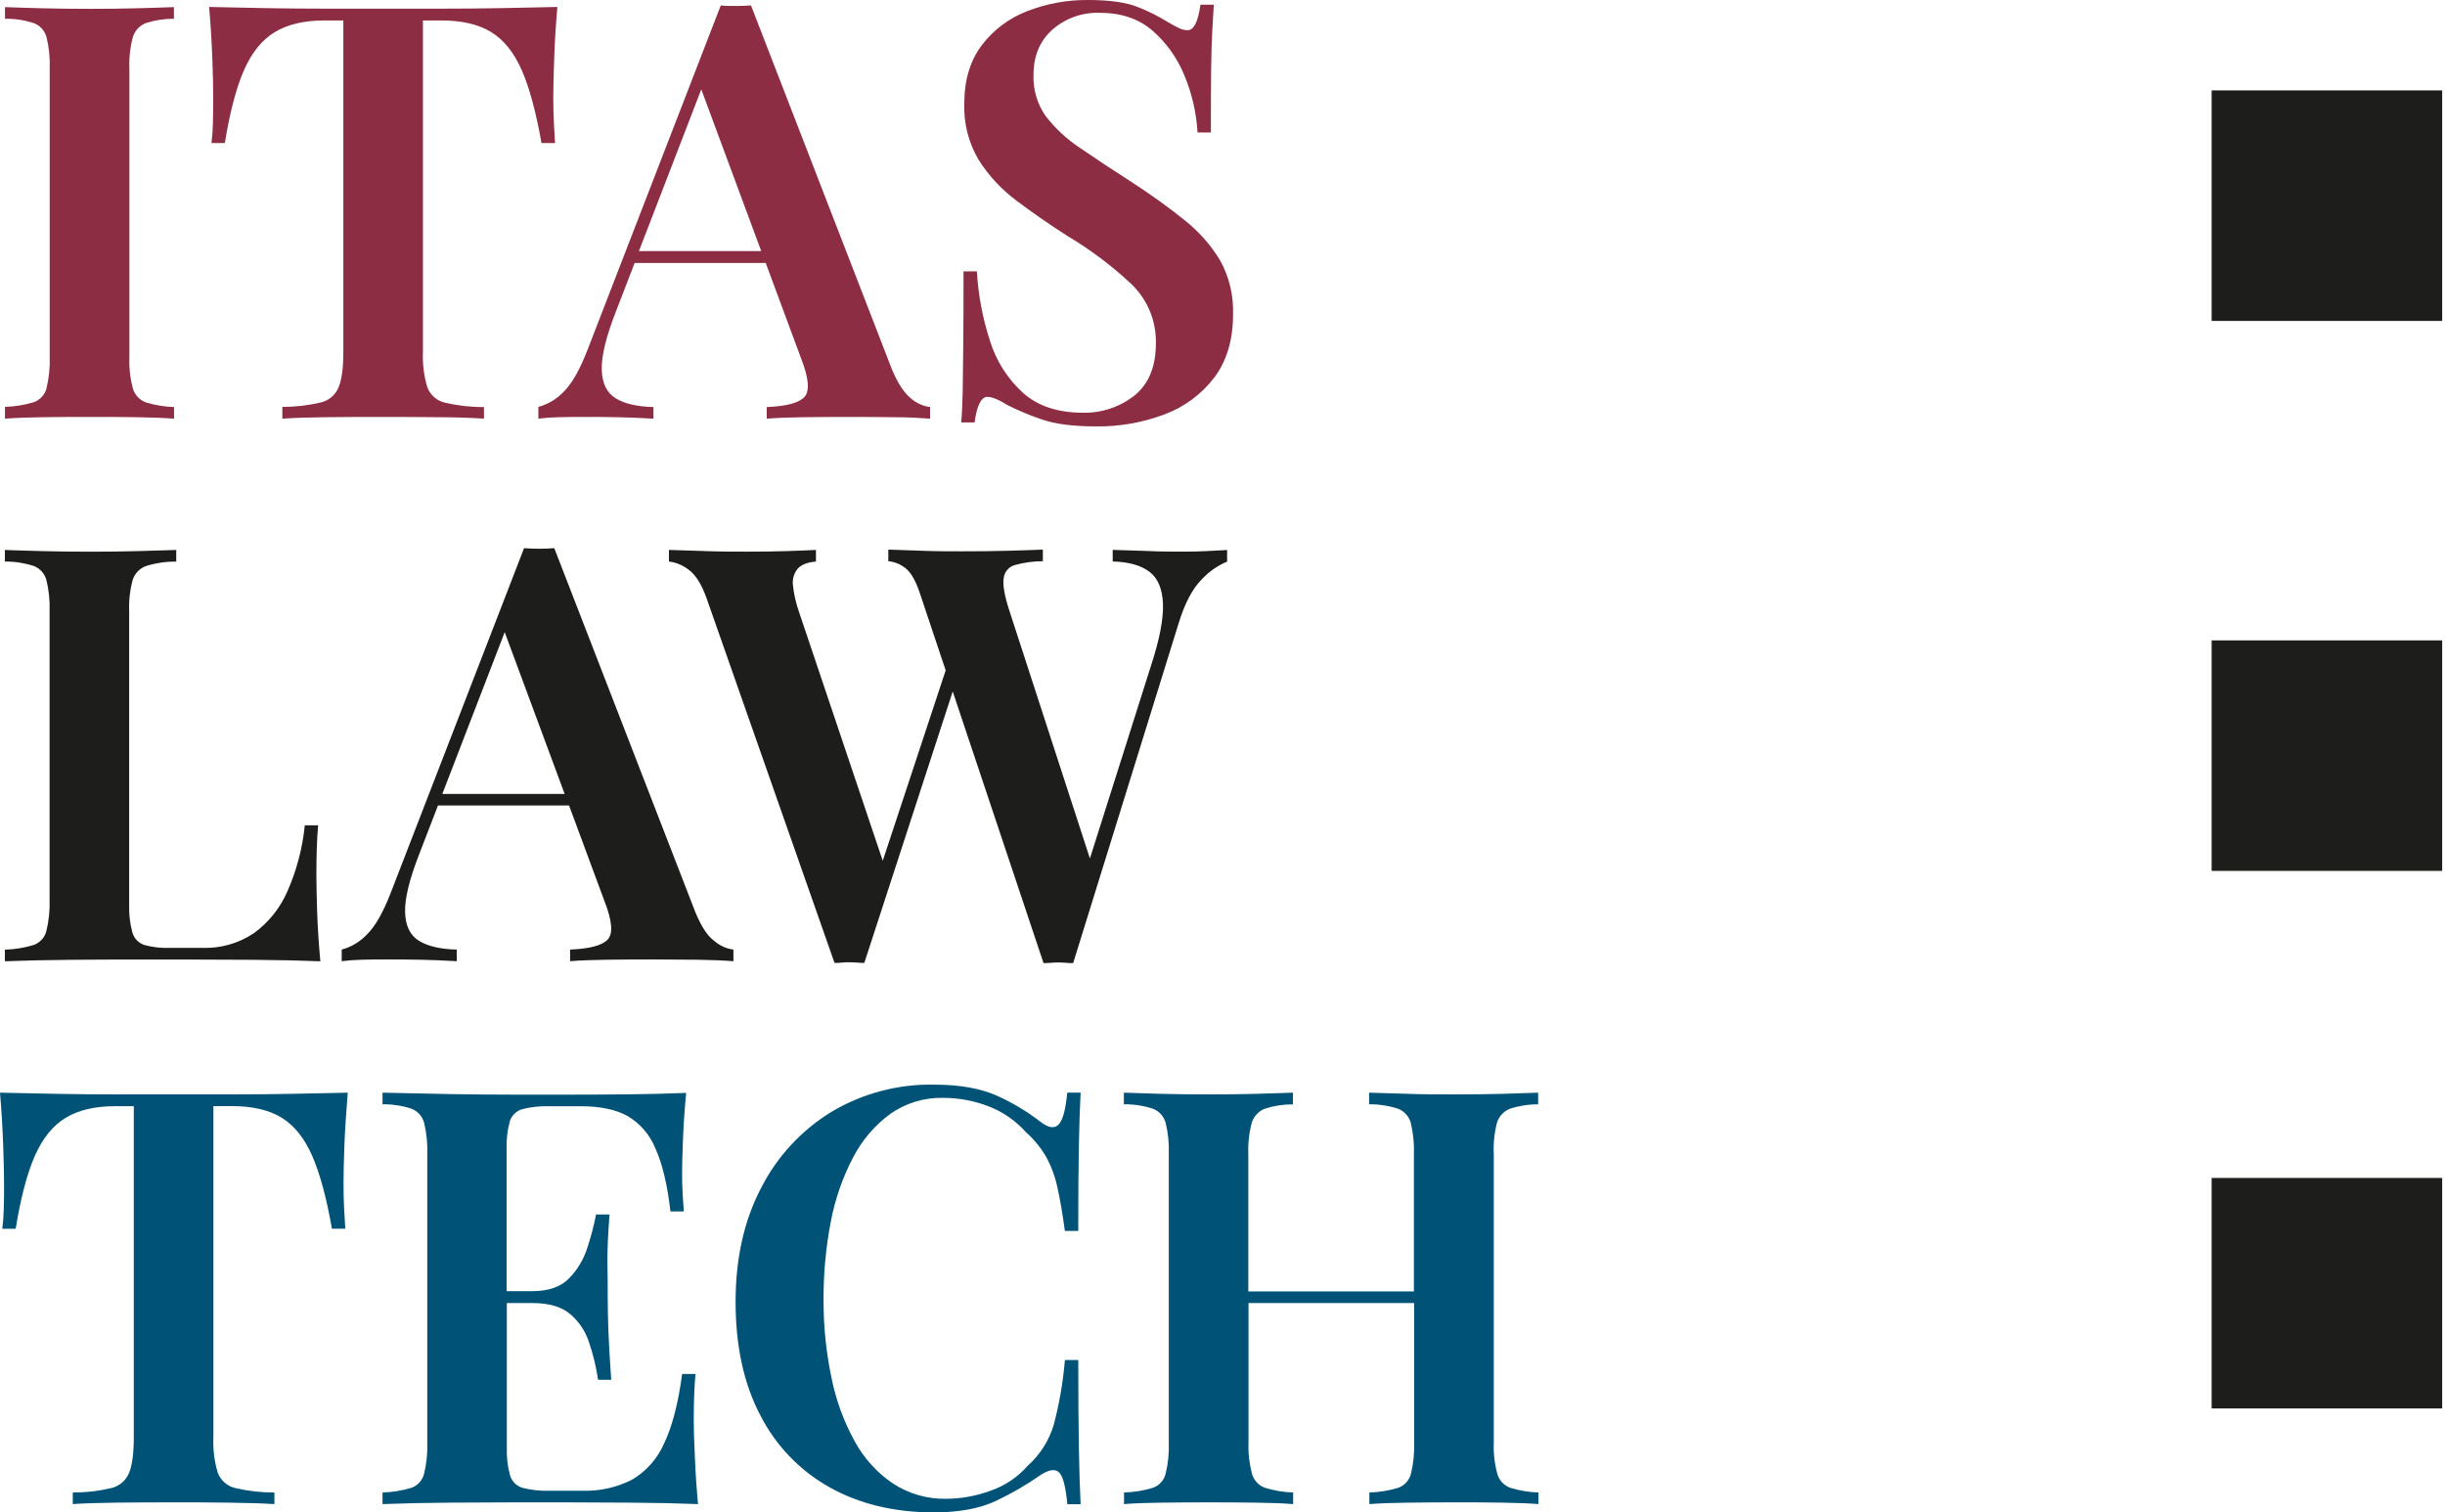
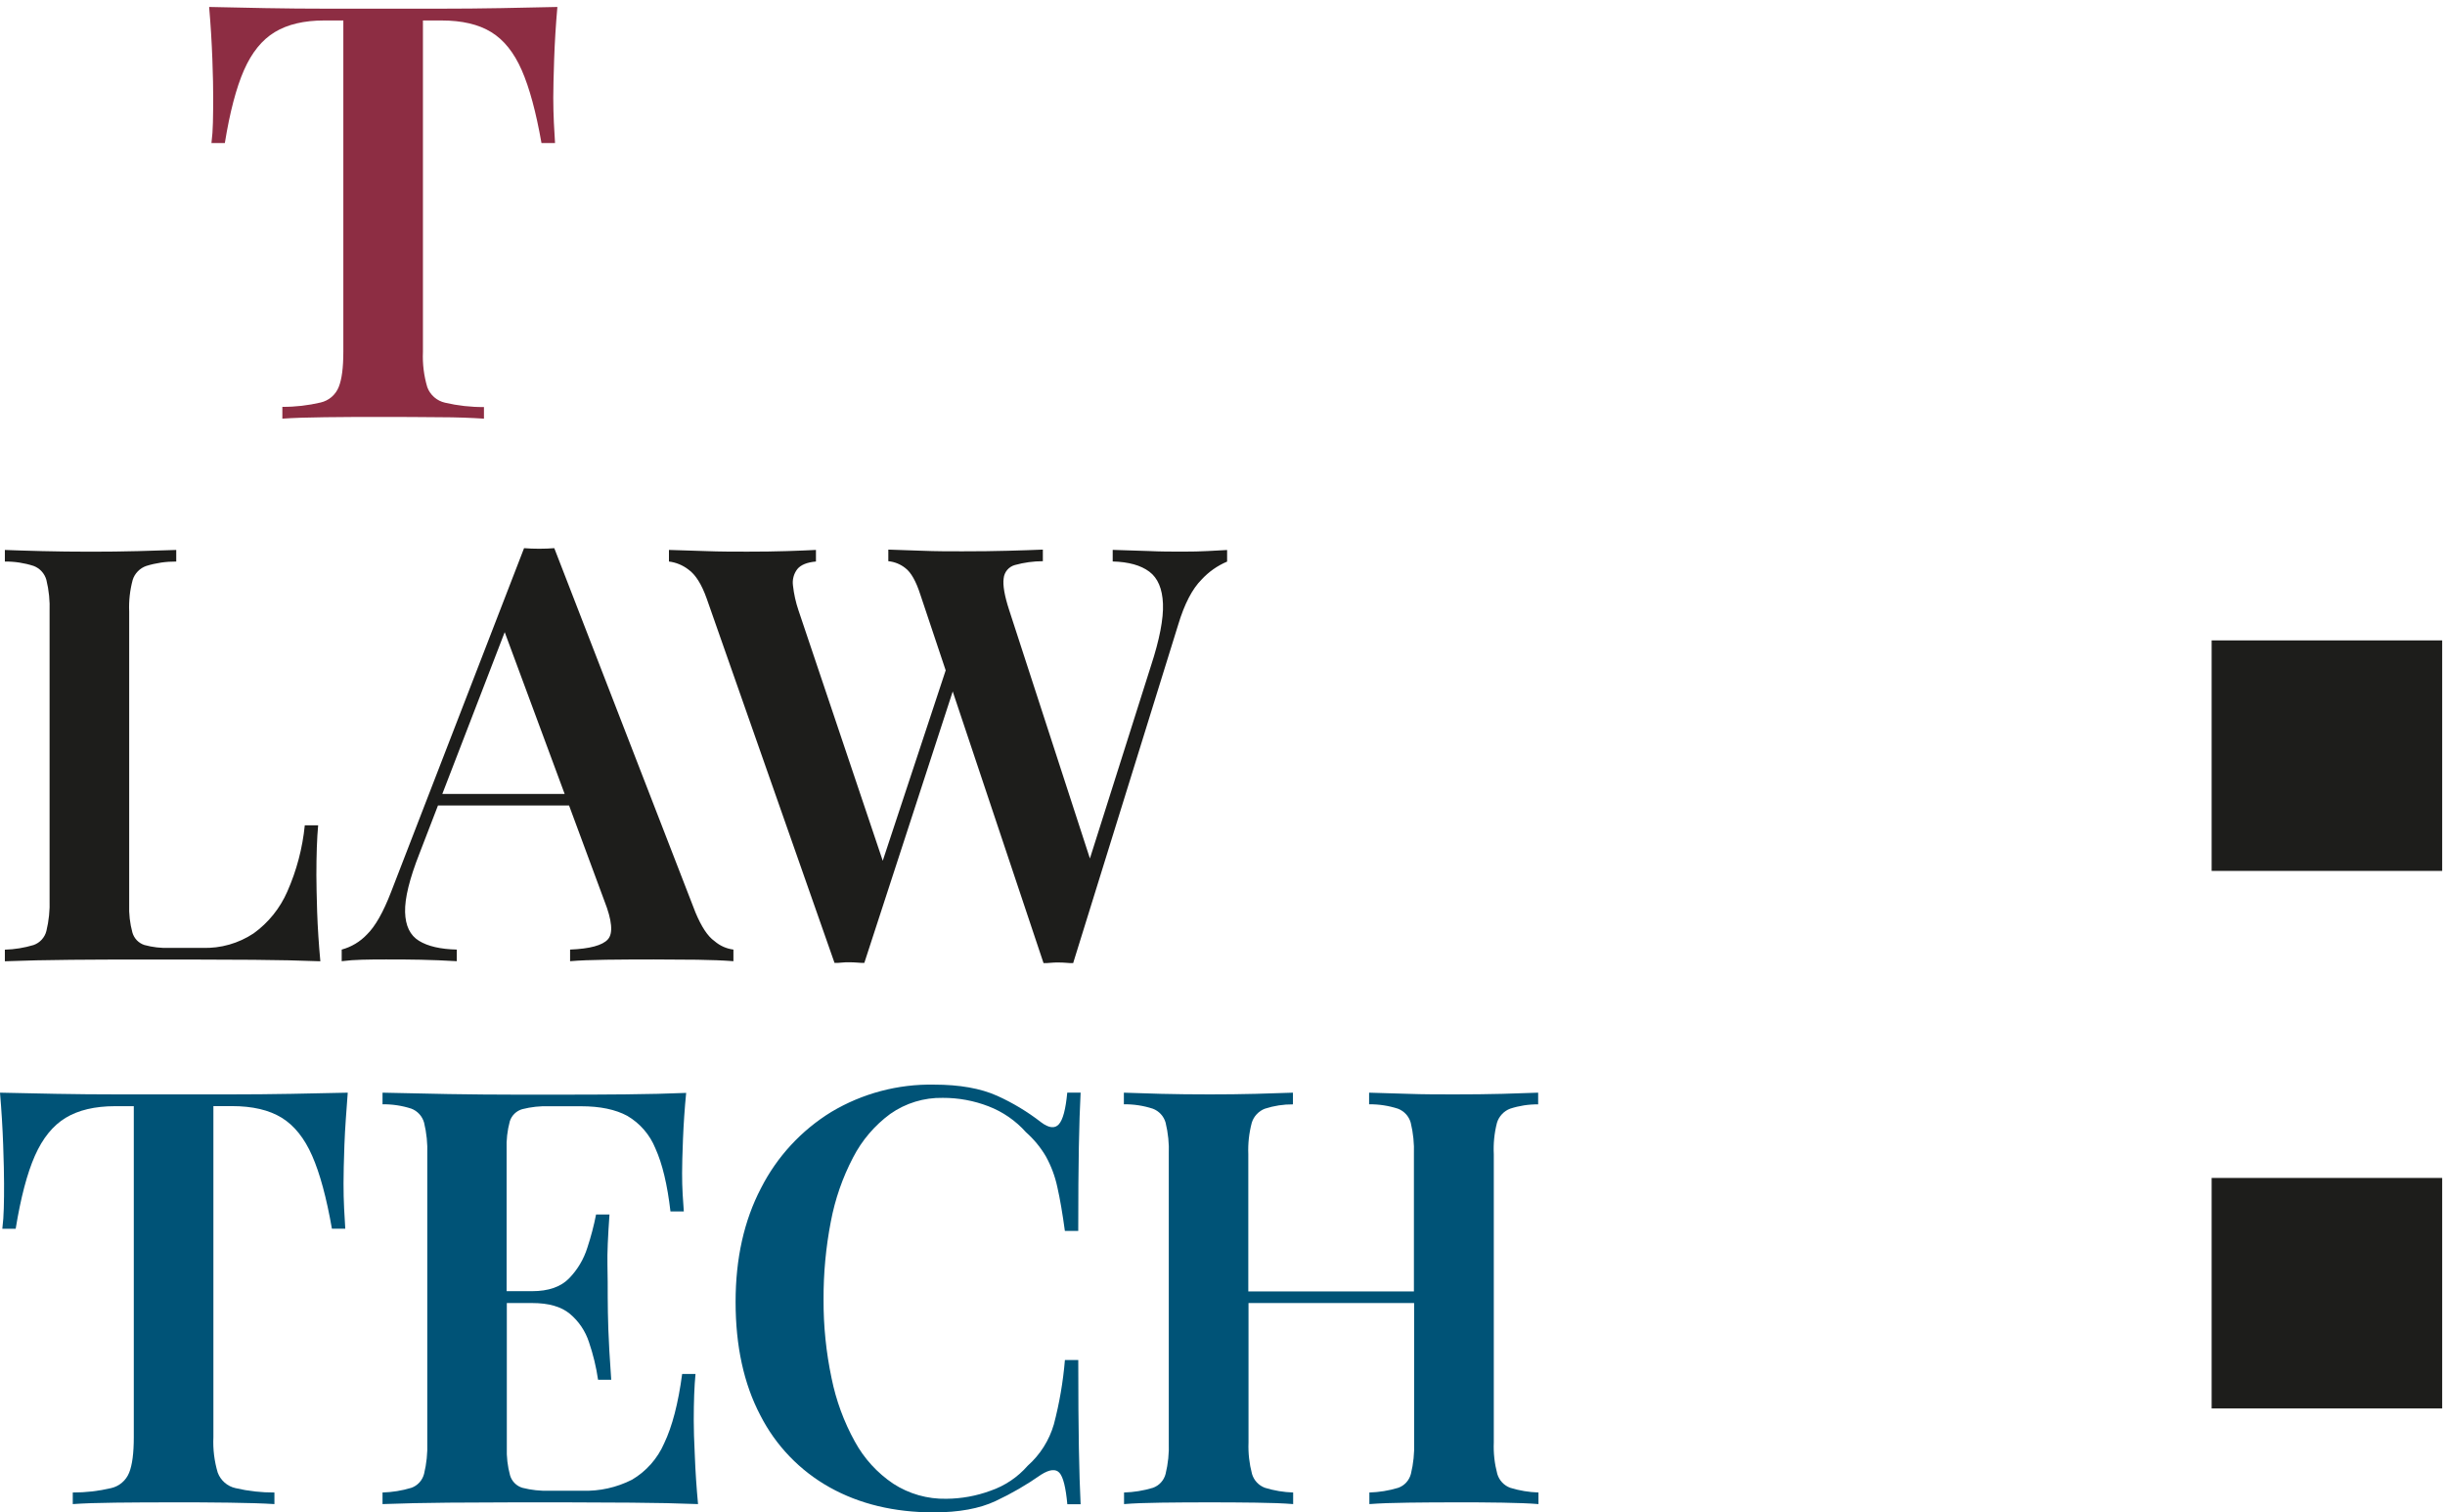
<svg xmlns="http://www.w3.org/2000/svg" width="97" height="60" viewBox="0 0 97 60" fill="none">
-   <path d="M3.608 0.351C2.918 0.351 2.272 0.343 1.673 0.328C1.073 0.312 0.581 0.298 0.198 0.282V0.744C0.585 0.739 0.97 0.797 1.339 0.916C1.461 0.962 1.57 1.036 1.658 1.132C1.746 1.229 1.81 1.344 1.845 1.47C1.946 1.88 1.988 2.303 1.972 2.725V14.158C1.987 14.577 1.944 14.996 1.845 15.403C1.813 15.53 1.749 15.646 1.661 15.743C1.573 15.84 1.462 15.913 1.339 15.957C0.968 16.069 0.584 16.131 0.198 16.141V16.609C0.581 16.579 1.072 16.56 1.673 16.552C2.274 16.543 2.919 16.54 3.608 16.541C4.223 16.541 4.831 16.541 5.429 16.552C6.028 16.563 6.521 16.579 6.905 16.609V16.149C6.527 16.137 6.152 16.075 5.791 15.965C5.666 15.92 5.555 15.846 5.464 15.75C5.374 15.654 5.308 15.537 5.272 15.411C5.163 15.005 5.117 14.585 5.133 14.166V2.725C5.115 2.302 5.162 1.879 5.272 1.47C5.31 1.345 5.376 1.23 5.465 1.134C5.554 1.038 5.664 0.963 5.786 0.916C6.145 0.799 6.522 0.741 6.9 0.744V0.282C6.516 0.298 6.024 0.312 5.424 0.328C4.824 0.344 4.223 0.351 3.608 0.351Z" fill="#8D2D43" />
  <path d="M22.02 5.676C22.004 5.445 21.988 5.176 21.974 4.869C21.96 4.562 21.95 4.232 21.95 3.878C21.95 3.523 21.963 3.013 21.985 2.345C22.008 1.676 22.05 0.989 22.113 0.276C21.437 0.292 20.694 0.307 19.884 0.322C19.075 0.337 18.26 0.344 17.441 0.344H12.977C12.162 0.344 11.347 0.337 10.533 0.322C9.72 0.307 8.974 0.292 8.297 0.276C8.358 0.982 8.4 1.672 8.425 2.345C8.449 3.017 8.46 3.528 8.458 3.878C8.458 4.231 8.454 4.561 8.447 4.869C8.442 5.139 8.422 5.408 8.389 5.676H8.92C9.119 4.446 9.373 3.482 9.68 2.782C9.988 2.083 10.395 1.58 10.901 1.274C11.409 0.966 12.062 0.812 12.86 0.812H13.621V13.951C13.621 14.588 13.561 15.049 13.437 15.356C13.376 15.508 13.279 15.643 13.155 15.75C13.03 15.856 12.882 15.931 12.722 15.968C12.224 16.085 11.714 16.144 11.202 16.141V16.609C11.626 16.579 12.191 16.56 12.895 16.552C13.6 16.543 14.349 16.54 15.143 16.541C15.912 16.541 16.665 16.544 17.401 16.552C18.14 16.552 18.738 16.579 19.2 16.609V16.149C18.68 16.152 18.162 16.094 17.656 15.976C17.497 15.94 17.35 15.866 17.227 15.759C17.104 15.652 17.01 15.517 16.953 15.364C16.817 14.909 16.758 14.434 16.779 13.959V0.812H17.517C18.33 0.812 18.987 0.966 19.488 1.274C19.989 1.581 20.392 2.084 20.698 2.782C21.005 3.483 21.267 4.447 21.482 5.676H22.02Z" fill="#8D2D43" />
-   <path d="M35.39 14.665L29.794 0.215C29.609 0.229 29.409 0.237 29.194 0.237C28.979 0.237 28.78 0.237 28.595 0.215L23.316 13.86C23.009 14.659 22.691 15.22 22.361 15.543C22.089 15.832 21.741 16.039 21.358 16.143V16.609C21.622 16.576 21.888 16.557 22.154 16.552C22.453 16.544 22.773 16.541 23.109 16.541C23.57 16.541 24.03 16.541 24.492 16.552C24.954 16.563 25.43 16.579 25.924 16.609V16.149C25.278 16.133 24.779 16.018 24.427 15.802C24.075 15.585 23.887 15.207 23.873 14.662C23.859 14.118 24.05 13.336 24.449 12.323L25.178 10.432H30.378L31.779 14.212C32.086 14.997 32.132 15.508 31.917 15.745C31.702 15.983 31.202 16.117 30.419 16.149V16.609C30.788 16.579 31.266 16.56 31.852 16.552C32.436 16.544 33.065 16.541 33.741 16.541C34.325 16.541 34.897 16.544 35.458 16.552C36.02 16.552 36.499 16.579 36.899 16.609V16.149C36.622 16.113 36.362 15.997 36.151 15.815C35.878 15.601 35.624 15.218 35.39 14.665ZM25.348 9.962L27.822 3.545L30.2 9.962H25.348Z" fill="#8D2D43" />
-   <path d="M48.406 10.331C48.034 9.717 47.554 9.175 46.99 8.73C46.39 8.246 45.714 7.758 44.961 7.266C44.146 6.744 43.443 6.279 42.852 5.872C42.327 5.526 41.863 5.096 41.48 4.598C41.148 4.123 40.981 3.552 41.002 2.973C41.002 2.22 41.252 1.621 41.752 1.176C42.27 0.723 42.942 0.484 43.63 0.508C44.479 0.508 45.174 0.742 45.717 1.211C46.277 1.697 46.713 2.309 46.99 2.997C47.289 3.715 47.465 4.479 47.509 5.256H48.039C48.039 4.212 48.042 3.37 48.05 2.731C48.057 2.093 48.073 1.582 48.096 1.199C48.119 0.816 48.139 0.478 48.155 0.185H47.625C47.533 0.861 47.362 1.199 47.117 1.199C47.001 1.197 46.887 1.17 46.783 1.119C46.667 1.065 46.517 0.984 46.334 0.877C45.954 0.64 45.552 0.439 45.134 0.277C44.675 0.092 44.014 0 43.153 0C42.336 -0.005 41.526 0.143 40.765 0.438C40.047 0.71 39.42 1.177 38.955 1.788C38.488 2.398 38.255 3.179 38.255 4.13C38.232 4.903 38.428 5.667 38.82 6.333C39.217 6.963 39.727 7.514 40.324 7.958C40.954 8.434 41.631 8.902 42.353 9.364C43.265 9.907 44.115 10.547 44.889 11.274C45.205 11.577 45.453 11.943 45.62 12.347C45.787 12.752 45.867 13.187 45.857 13.624C45.857 14.546 45.572 15.235 45.004 15.694C44.42 16.152 43.694 16.393 42.952 16.373C41.968 16.373 41.181 16.112 40.59 15.59C39.974 15.031 39.52 14.316 39.275 13.521C38.984 12.629 38.809 11.703 38.756 10.766H38.226C38.226 11.933 38.223 12.898 38.215 13.66C38.208 14.421 38.2 15.04 38.193 15.515C38.184 15.991 38.165 16.406 38.134 16.76H38.664C38.756 16.084 38.926 15.746 39.172 15.745C39.356 15.745 39.617 15.851 39.955 16.063C40.398 16.288 40.856 16.48 41.327 16.639C41.857 16.824 42.576 16.916 43.482 16.916C44.41 16.928 45.333 16.766 46.202 16.439C46.99 16.146 47.678 15.634 48.185 14.963C48.674 14.304 48.919 13.473 48.919 12.471C48.944 11.724 48.767 10.985 48.406 10.331Z" fill="#8D2D43" />
  <path d="M12.552 34.725C12.552 33.91 12.575 33.249 12.622 32.742H12.092C12.001 33.649 11.768 34.535 11.399 35.369C11.11 36.032 10.649 36.606 10.062 37.029C9.463 37.427 8.754 37.629 8.035 37.605H6.72C6.386 37.618 6.052 37.579 5.73 37.491C5.616 37.454 5.512 37.389 5.429 37.303C5.346 37.216 5.285 37.11 5.252 36.994C5.154 36.632 5.111 36.256 5.125 35.88V24.261C5.107 23.838 5.154 23.415 5.264 23.006C5.304 22.877 5.375 22.761 5.469 22.665C5.563 22.568 5.678 22.495 5.805 22.452C6.189 22.333 6.59 22.275 6.992 22.278V21.818C6.593 21.834 6.085 21.848 5.47 21.864C4.856 21.88 4.234 21.887 3.603 21.887C2.913 21.887 2.268 21.879 1.668 21.864C1.068 21.848 0.576 21.834 0.193 21.818V22.278C0.58 22.274 0.965 22.333 1.334 22.452C1.456 22.498 1.565 22.572 1.653 22.668C1.741 22.765 1.805 22.88 1.84 23.006C1.941 23.416 1.983 23.839 1.967 24.261V35.692C1.982 36.111 1.939 36.53 1.84 36.937C1.808 37.064 1.744 37.181 1.656 37.277C1.568 37.374 1.457 37.447 1.334 37.491C0.963 37.603 0.579 37.665 0.193 37.676V38.136C1.007 38.105 1.878 38.086 2.809 38.078C3.74 38.07 4.617 38.067 5.448 38.067H7.43C8.198 38.067 9.074 38.071 10.057 38.078C11.041 38.086 11.925 38.105 12.709 38.136C12.647 37.46 12.604 36.806 12.582 36.176C12.564 35.549 12.552 35.062 12.552 34.725Z" fill="#1D1D1B" />
  <path d="M27.591 36.2L21.99 21.747C21.805 21.762 21.605 21.77 21.39 21.77C21.175 21.77 20.976 21.762 20.791 21.747L15.514 35.39C15.206 36.189 14.888 36.75 14.559 37.072C14.286 37.361 13.939 37.569 13.556 37.672V38.133C13.82 38.1 14.086 38.081 14.352 38.075C14.651 38.067 14.969 38.063 15.307 38.064C15.768 38.064 16.228 38.064 16.69 38.075C17.151 38.086 17.627 38.102 18.122 38.133V37.672C17.476 37.657 16.976 37.542 16.623 37.325C16.27 37.109 16.085 36.73 16.071 36.184C16.056 35.638 16.247 34.86 16.647 33.846L17.376 31.955H22.576L23.976 35.736C24.284 36.519 24.33 37.031 24.115 37.268C23.9 37.505 23.4 37.641 22.617 37.672V38.133C22.985 38.102 23.462 38.083 24.05 38.075C24.637 38.067 25.262 38.064 25.939 38.064C26.523 38.064 27.096 38.068 27.656 38.075C28.216 38.083 28.697 38.102 29.097 38.133V37.672C28.82 37.637 28.56 37.521 28.349 37.338C28.068 37.141 27.823 36.752 27.591 36.2ZM17.548 31.497L20.023 25.079L22.401 31.497H17.548Z" fill="#1D1D1B" />
  <path d="M47.911 21.861C47.627 21.877 47.308 21.884 46.956 21.884C46.495 21.884 46.038 21.884 45.584 21.861L44.144 21.815V22.275C44.774 22.291 45.258 22.426 45.596 22.679C45.935 22.932 46.114 23.359 46.138 23.953C46.162 24.546 46.003 25.374 45.661 26.418L43.24 34.058L40.036 24.201C39.851 23.633 39.779 23.215 39.818 22.945C39.83 22.822 39.879 22.705 39.959 22.61C40.04 22.515 40.147 22.447 40.267 22.415C40.627 22.316 40.999 22.265 41.373 22.264V21.804C41.02 21.82 40.558 21.834 39.99 21.85C39.422 21.866 38.815 21.872 38.169 21.872C37.647 21.872 37.12 21.872 36.59 21.85C36.06 21.828 35.611 21.82 35.242 21.804V22.264C35.491 22.288 35.727 22.384 35.922 22.541C36.145 22.711 36.34 23.057 36.509 23.579L37.518 26.595L35.021 34.149L31.678 24.214C31.57 23.896 31.497 23.567 31.46 23.233C31.444 23.118 31.45 23.001 31.48 22.888C31.509 22.775 31.561 22.67 31.632 22.578C31.771 22.409 32.016 22.308 32.371 22.277V21.817C32.078 21.833 31.694 21.847 31.218 21.863C30.742 21.879 30.219 21.885 29.651 21.885C29.113 21.885 28.559 21.885 27.991 21.863C27.422 21.841 26.938 21.833 26.539 21.817V22.277C26.82 22.312 27.087 22.422 27.311 22.595C27.594 22.796 27.836 23.18 28.037 23.747L33.108 38.201C33.2 38.201 33.295 38.201 33.396 38.188C33.496 38.175 33.592 38.177 33.684 38.177C33.776 38.177 33.895 38.177 34.002 38.188C34.109 38.199 34.198 38.201 34.29 38.201L37.797 27.432L41.4 38.209C41.492 38.209 41.588 38.209 41.688 38.196C41.788 38.184 41.884 38.185 41.976 38.185C42.069 38.185 42.186 38.185 42.287 38.196C42.387 38.207 42.482 38.209 42.575 38.209L46.746 24.771C46.992 23.956 47.3 23.364 47.669 22.994C47.952 22.686 48.298 22.442 48.683 22.28V21.82C48.453 21.833 48.195 21.847 47.911 21.861Z" fill="#1D1D1B" />
  <path d="M13.796 43.349C13.12 43.364 12.378 43.38 11.568 43.395C10.758 43.41 9.944 43.417 9.125 43.417H4.671C3.859 43.417 3.044 43.41 2.228 43.395C1.415 43.379 0.668 43.364 0 43.349C0.06 44.055 0.102 44.745 0.126 45.418C0.149 46.09 0.161 46.601 0.161 46.95C0.161 47.304 0.161 47.635 0.15 47.942C0.144 48.212 0.125 48.481 0.092 48.749H0.622C0.822 47.518 1.075 46.554 1.383 45.855C1.691 45.157 2.098 44.654 2.604 44.347C3.111 44.04 3.764 43.886 4.563 43.885H5.308V57.021C5.308 57.651 5.247 58.12 5.123 58.426C5.062 58.578 4.966 58.713 4.841 58.819C4.717 58.926 4.568 59.001 4.409 59.037C3.91 59.155 3.4 59.213 2.887 59.211V59.671C3.319 59.641 3.882 59.621 4.582 59.614C5.283 59.606 6.031 59.602 6.83 59.602C7.597 59.602 8.351 59.602 9.088 59.614C9.825 59.625 10.425 59.641 10.887 59.671V59.211C10.367 59.214 9.848 59.156 9.341 59.037C9.183 59.002 9.036 58.927 8.913 58.82C8.791 58.714 8.697 58.578 8.639 58.426C8.503 57.971 8.444 57.496 8.466 57.021V43.882H9.203C10.018 43.882 10.675 44.036 11.175 44.343C11.675 44.651 12.078 45.154 12.384 45.852C12.692 46.553 12.953 47.517 13.168 48.746H13.698C13.683 48.515 13.667 48.246 13.652 47.939C13.636 47.632 13.629 47.302 13.629 46.947C13.629 46.592 13.64 46.083 13.664 45.415C13.688 44.746 13.744 44.059 13.796 43.349Z" fill="#005377" />
  <path d="M27.523 56.352C27.523 55.6 27.546 54.985 27.593 54.508H27.063C26.908 55.675 26.669 56.593 26.348 57.263C26.086 57.865 25.64 58.369 25.075 58.703C24.465 59.013 23.787 59.164 23.104 59.141H21.79C21.433 59.153 21.076 59.114 20.73 59.026C20.612 58.992 20.505 58.928 20.419 58.841C20.332 58.754 20.269 58.647 20.235 58.53C20.136 58.167 20.093 57.791 20.107 57.416V51.695H21.121C21.767 51.695 22.263 51.837 22.608 52.122C22.963 52.419 23.226 52.811 23.368 53.252C23.533 53.735 23.653 54.233 23.727 54.738H24.249C24.187 53.863 24.149 53.194 24.134 52.733C24.119 52.271 24.111 51.847 24.11 51.46C24.11 51.074 24.11 50.653 24.099 50.186C24.088 49.72 24.118 49.056 24.18 48.181H23.648C23.561 48.626 23.445 49.065 23.303 49.495C23.16 49.954 22.912 50.372 22.577 50.716C22.246 51.055 21.758 51.224 21.113 51.224H20.099V45.61C20.084 45.229 20.127 44.848 20.227 44.48C20.264 44.366 20.328 44.263 20.414 44.18C20.501 44.096 20.606 44.036 20.721 44.003C21.068 43.915 21.424 43.876 21.782 43.888H23.055C23.807 43.888 24.418 44.015 24.887 44.269C25.391 44.564 25.782 45.018 26.001 45.559C26.277 46.166 26.476 47 26.599 48.06H27.129C27.113 47.875 27.099 47.649 27.083 47.38C27.067 47.111 27.061 46.831 27.061 46.538C27.061 46.245 27.072 45.782 27.096 45.19C27.12 44.598 27.16 43.989 27.222 43.358C26.515 43.388 25.712 43.407 24.814 43.416C23.915 43.424 23.112 43.428 22.404 43.427H20.429C19.599 43.427 18.719 43.419 17.79 43.404L15.176 43.349V43.81C15.563 43.805 15.949 43.863 16.317 43.982C16.439 44.028 16.549 44.103 16.637 44.199C16.724 44.295 16.788 44.41 16.824 44.536C16.924 44.947 16.967 45.369 16.951 45.792V57.228C16.966 57.647 16.923 58.065 16.824 58.472C16.791 58.599 16.728 58.716 16.64 58.813C16.552 58.909 16.441 58.983 16.317 59.026C15.947 59.138 15.563 59.2 15.176 59.211V59.671C15.991 59.641 16.862 59.621 17.793 59.614C18.724 59.606 19.603 59.602 20.432 59.602H22.413C23.182 59.602 24.058 59.606 25.041 59.614C26.025 59.621 26.909 59.64 27.693 59.671C27.631 59.01 27.589 58.373 27.566 57.761C27.535 57.143 27.523 56.674 27.523 56.352Z" fill="#005377" />
  <path d="M33.843 45.922C34.195 45.239 34.7 44.647 35.318 44.192C35.928 43.763 36.659 43.54 37.405 43.555C38.024 43.553 38.638 43.666 39.215 43.889C39.785 44.108 40.295 44.46 40.701 44.916C41.016 45.194 41.285 45.521 41.497 45.884C41.705 46.263 41.857 46.67 41.947 47.093C42.054 47.563 42.153 48.144 42.247 48.835H42.777C42.777 47.455 42.785 46.341 42.801 45.492C42.817 44.643 42.84 43.929 42.871 43.348H42.341C42.279 44.009 42.168 44.428 42.006 44.604C41.847 44.781 41.61 44.754 41.303 44.523C40.766 44.106 40.182 43.754 39.563 43.474C38.903 43.178 38.069 43.03 37.06 43.03C35.625 43.002 34.211 43.378 32.979 44.114C31.788 44.845 30.823 45.892 30.19 47.138C29.518 48.425 29.183 49.929 29.183 51.649C29.183 53.402 29.509 54.9 30.162 56.144C30.775 57.351 31.734 58.348 32.917 59.008C34.1 59.668 35.475 59.999 37.042 60C38.042 60 38.86 59.85 39.498 59.55C40.13 59.254 40.735 58.903 41.306 58.502C41.645 58.29 41.887 58.267 42.033 58.432C42.18 58.598 42.283 59.013 42.344 59.677H42.871C42.841 59.078 42.818 58.336 42.802 57.449C42.786 56.562 42.778 55.398 42.778 53.956H42.248C42.176 54.816 42.03 55.669 41.811 56.503C41.627 57.14 41.266 57.711 40.77 58.151C40.374 58.605 39.865 58.947 39.294 59.142C38.733 59.349 38.141 59.456 37.544 59.46C36.796 59.476 36.062 59.267 35.435 58.86C34.801 58.433 34.279 57.86 33.913 57.189C33.479 56.404 33.169 55.557 32.991 54.678C32.774 53.65 32.667 52.603 32.673 51.553C32.668 50.517 32.764 49.483 32.961 48.465C33.128 47.579 33.425 46.721 33.843 45.922Z" fill="#005377" />
  <path d="M59.39 44.539C59.429 44.414 59.496 44.298 59.586 44.203C59.676 44.107 59.786 44.032 59.909 43.985C60.269 43.867 60.645 43.809 61.023 43.813V43.349C60.67 43.364 60.197 43.379 59.605 43.395C59.013 43.411 58.38 43.417 57.705 43.417C57.089 43.417 56.474 43.417 55.86 43.395C55.246 43.373 54.732 43.364 54.316 43.349V43.81C54.705 43.806 55.091 43.865 55.461 43.985C55.582 44.032 55.692 44.106 55.78 44.202C55.867 44.298 55.932 44.414 55.967 44.539C56.067 44.95 56.11 45.373 56.094 45.795V51.235H49.524V45.795C49.507 45.372 49.553 44.949 49.662 44.539C49.701 44.414 49.768 44.298 49.858 44.203C49.948 44.107 50.058 44.032 50.181 43.985C50.541 43.868 50.917 43.81 51.295 43.813V43.349C50.91 43.364 50.418 43.379 49.82 43.395C49.221 43.411 48.613 43.417 47.999 43.417C47.306 43.417 46.66 43.41 46.062 43.395C45.464 43.379 44.972 43.364 44.587 43.349V43.81C44.977 43.805 45.365 43.864 45.736 43.985C45.858 44.031 45.968 44.105 46.056 44.202C46.144 44.298 46.208 44.413 46.243 44.539C46.343 44.95 46.386 45.373 46.369 45.795V57.228C46.385 57.646 46.342 58.065 46.243 58.472C46.211 58.599 46.148 58.716 46.059 58.813C45.971 58.91 45.859 58.983 45.736 59.026C45.365 59.138 44.981 59.2 44.594 59.211V59.671C44.98 59.64 45.471 59.621 46.07 59.614C46.668 59.606 47.314 59.602 48.007 59.602C48.621 59.602 49.228 59.606 49.828 59.614C50.427 59.621 50.919 59.64 51.303 59.671V59.211C50.925 59.199 50.551 59.137 50.189 59.026C50.065 58.981 49.953 58.908 49.863 58.812C49.773 58.715 49.707 58.599 49.67 58.472C49.563 58.067 49.516 57.647 49.532 57.228V51.695H56.102V57.228C56.117 57.647 56.074 58.065 55.975 58.472C55.942 58.599 55.879 58.716 55.791 58.813C55.703 58.909 55.592 58.983 55.468 59.026C55.098 59.138 54.714 59.2 54.327 59.211V59.671C54.743 59.64 55.258 59.621 55.871 59.614C56.484 59.606 57.099 59.602 57.716 59.602C58.391 59.602 59.026 59.602 59.616 59.614C60.207 59.625 60.681 59.641 61.035 59.671V59.211C60.657 59.199 60.282 59.137 59.92 59.026C59.796 58.981 59.684 58.908 59.594 58.812C59.504 58.715 59.438 58.599 59.401 58.472C59.293 58.067 59.246 57.647 59.263 57.228V45.795C59.242 45.372 59.284 44.949 59.39 44.539Z" fill="#005377" />
-   <path d="M96.888 3.586H87.742V12.732H96.888V3.586Z" fill="#1D1D1B" />
  <path d="M96.888 25.406H87.742V34.551H96.888V25.406Z" fill="#1D1D1B" />
  <path d="M96.888 46.732H87.742V55.877H96.888V46.732Z" fill="#1D1D1B" />
</svg>